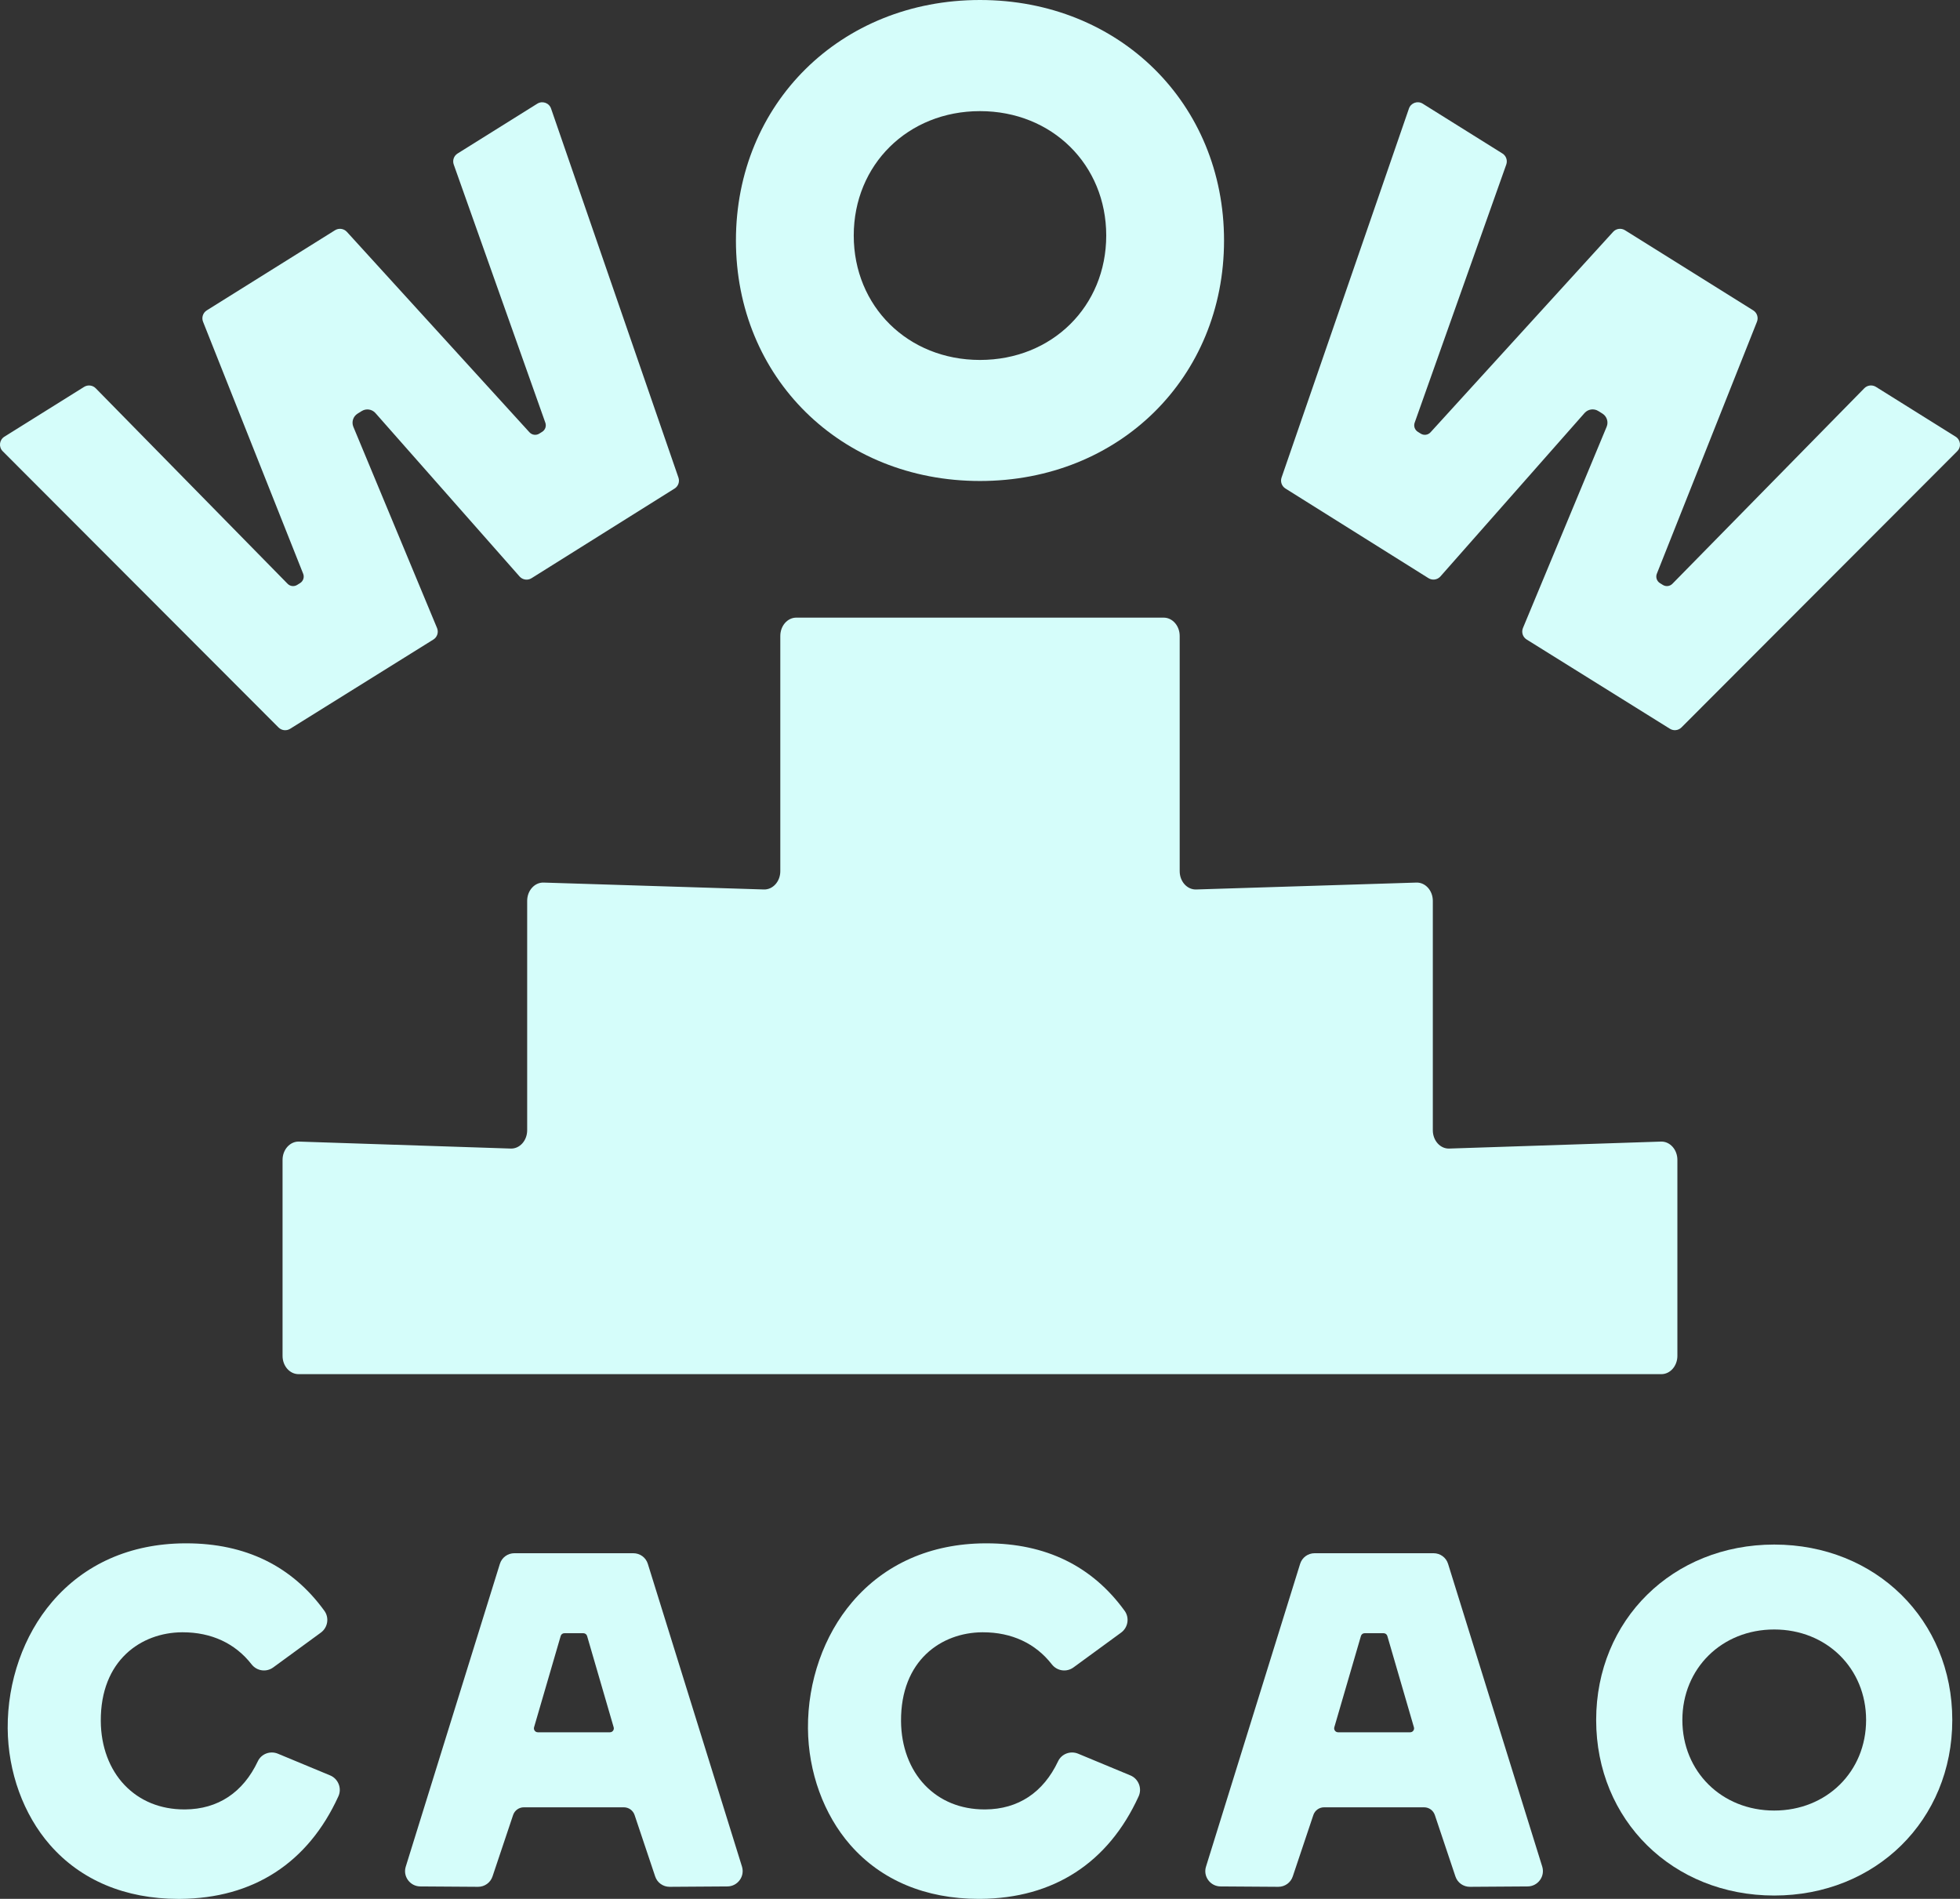
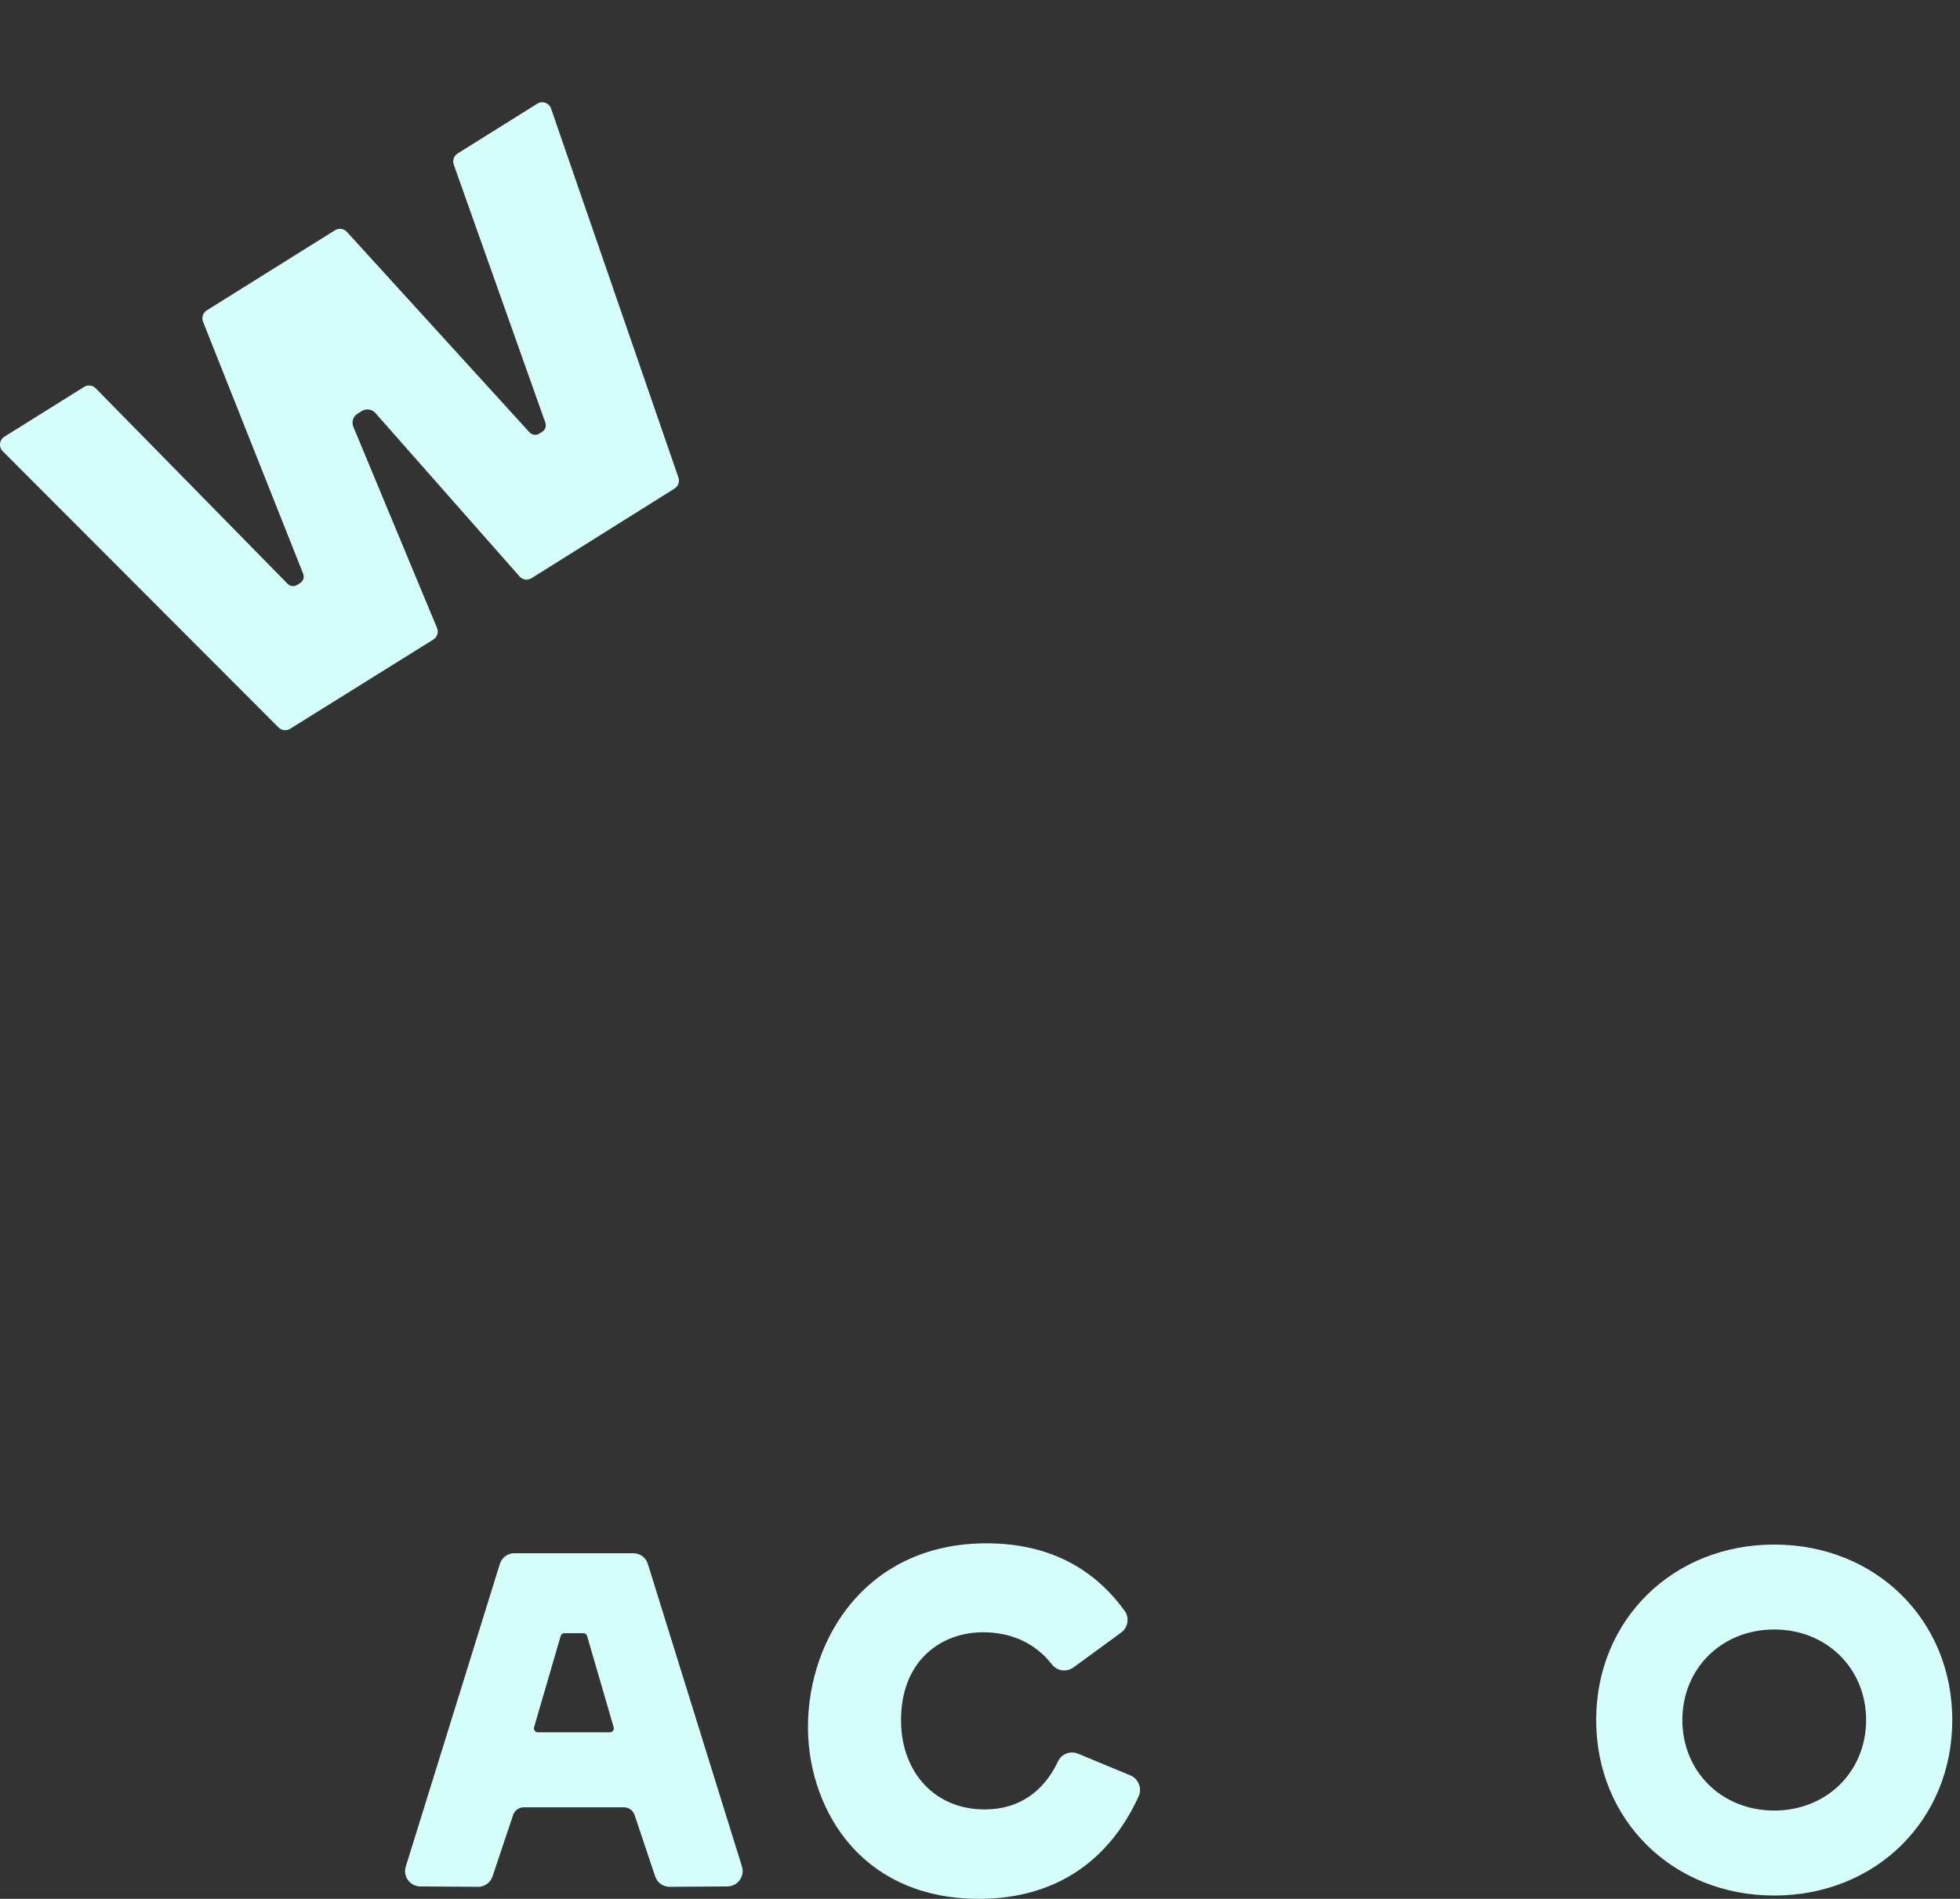
<svg xmlns="http://www.w3.org/2000/svg" xml:space="preserve" style="enable-background:new 0 0 764.63 740.72;" viewBox="0 0 764.63 740.72" y="0px" x="0px" id="Layer_1" version="1.1">
  <rect x="0" y="0" width="764.63" height="740.72" fill="#333333" stroke="none" />
  <style type="text/css">
	.st0{fill:#D5FDFA;}
</style>
  <g>
-     <path d="M558.97,440.9v-89.48c0-4.02-2.9-7.25-6.42-7.14l-85.91,2.69c-3.52,0.11-6.42-3.12-6.42-7.14v-91.75   c0-3.95-2.8-7.15-6.25-7.15H310.65c-3.45,0-6.24,3.2-6.24,7.15v91.75c0,4.02-2.9,7.25-6.42,7.14l-85.91-2.69   c-3.52-0.11-6.42,3.12-6.42,7.14v89.48c0,4.02-2.9,7.25-6.41,7.14l-82.61-2.72c-3.51-0.1-6.41,3.13-6.41,7.14v76.44   c0,3.95,2.8,7.14,6.25,7.14h531.65c3.45,0,6.25-3.2,6.25-7.14v-76.44c0-4.02-2.9-7.25-6.41-7.14l-82.61,2.72   C561.86,448.15,558.97,444.92,558.97,440.9L558.97,440.9z" class="st0" />
    <g>
      <path d="M177.01,64.18l35.74,100.72c0.47,1.33-0.04,2.8-1.24,3.55l-1.14,0.71c-1.23,0.77-2.83,0.55-3.81-0.52    l-71.23-78.19c-1.19-1.3-3.13-1.57-4.63-0.64l-50.03,31.26c-1.49,0.93-2.11,2.8-1.46,4.44l39.06,98.3    c0.54,1.35,0.03,2.88-1.2,3.65l-1.14,0.71c-1.19,0.75-2.75,0.56-3.73-0.44l-74.86-76.27c-1.2-1.22-3.08-1.44-4.53-0.54    L1.71,170.35c-2,1.25-2.31,4.04-0.63,5.69L108.68,283.8c1.2,1.18,3.06,1.39,4.49,0.5l55.89-34.82c1.5-0.93,2.11-2.8,1.46-4.44    l-32.69-78.6c-0.75-1.88-0.04-4.02,1.67-5.09l1.61-1c1.71-1.07,3.95-0.76,5.31,0.73l56.31,63.84c1.19,1.3,3.14,1.57,4.63,0.63    l55.8-34.97c1.43-0.89,2.06-2.65,1.52-4.25L214.99,42.38c-0.75-2.24-3.39-3.18-5.39-1.93l-31.09,19.43    C177.06,60.78,176.44,62.57,177.01,64.18z" class="st0" />
-       <path d="M727.29,151.46l-74.86,76.27c-0.99,1-2.54,1.19-3.73,0.44l-1.14-0.71c-1.23-0.77-1.73-2.3-1.2-3.65    l39.06-98.3c0.65-1.64,0.04-3.51-1.46-4.44l-50.03-31.26c-1.49-0.93-3.44-0.67-4.63,0.64l-71.23,78.19    c-0.98,1.07-2.58,1.29-3.81,0.52l-1.14-0.71c-1.19-0.75-1.71-2.22-1.24-3.55l35.74-100.72c0.57-1.61-0.05-3.41-1.5-4.31    l-31.09-19.43c-2-1.25-4.64-0.3-5.39,1.93l-49.69,143.94c-0.54,1.6,0.09,3.35,1.52,4.25l55.8,34.97c1.49,0.94,3.44,0.67,4.63-0.63    l56.31-63.84c1.36-1.49,3.6-1.8,5.31-0.73l1.61,1c1.71,1.07,2.42,3.21,1.67,5.09l-32.69,78.6c-0.65,1.64-0.04,3.51,1.46,4.44    l55.89,34.82c1.43,0.89,3.28,0.69,4.49-0.5l107.59-107.76c1.68-1.65,1.37-4.44-0.63-5.69l-31.09-19.43    C730.37,150.01,728.48,150.24,727.29,151.46z" class="st0" />
      <g>
-         <path d="M382.31,0C327.9,0,287.1,40.47,287.1,93.82c0,53.37,40.8,93.81,95.21,93.81c54.4,0,95.21-40.44,95.21-93.81     C477.53,40.47,436.71,0,382.31,0z M382.31,140.41c-28.14,0-49.25-20.94-49.25-48.53s21.11-48.53,49.25-48.53     c28.14,0,49.25,20.94,49.25,48.53S410.45,140.41,382.31,140.41z" class="st0" />
-       </g>
+         </g>
    </g>
    <g>
      <path d="M444.32,695.98c-0.62-1.57-1.82-2.8-3.38-3.44l-20.32-8.44c-3.03-1.26-6.48,0.04-7.85,2.95    c-5.76,12.2-15.58,18.7-28.39,18.78c-0.09,0-0.18,0-0.27,0c-9.32,0-17.37-3.28-23.31-9.49c-5.92-6.19-9.22-15.05-9.29-24.93    c-0.16-23.8,15.79-34.57,31.67-34.68c0.1,0,0.2,0,0.3,0c11.2,0,20.48,4.32,26.86,12.51c2.05,2.63,5.76,3.16,8.45,1.19l18.56-13.56    c2.73-1.99,3.35-5.81,1.39-8.51c-12.64-17.47-30.77-26.33-53.9-26.33c-0.21,0-0.42,0-0.62,0c-21.18,0.14-39.07,8.05-51.72,22.87    c-11.12,13.01-17.43,30.99-17.3,49.31c0.12,17.02,6.13,33.58,16.49,45.44c12.05,13.79,29.38,21.07,50.13,21.07    c0.2,0,0.41,0,0.61,0c28.56-0.19,49.92-14.02,61.77-39.99C444.89,699.22,444.93,697.53,444.32,695.98z" class="st0" />
      <g>
        <g>
          <g>
            <path d="M692.15,602.51c-39.6,0-69.46,29.42-69.46,68.45c0,39.04,29.86,68.46,69.46,68.46       c39.61,0,69.47-29.42,69.47-68.46C761.63,631.93,731.76,602.51,692.15,602.51z M692.15,706.27       c-20.48,0-35.83-15.22-35.83-35.32c0-20.08,15.35-35.31,35.83-35.31c20.48,0,35.85,15.22,35.85,35.31       C728,691.05,712.63,706.27,692.15,706.27z" class="st0" />
          </g>
        </g>
      </g>
-       <path d="M132.13,695.98c-0.62-1.57-1.82-2.8-3.38-3.44l-20.32-8.44c-3.03-1.26-6.48,0.04-7.85,2.95    c-5.76,12.2-15.58,18.7-28.39,18.78c-0.09,0-0.18,0-0.27,0c-9.32,0-17.37-3.28-23.31-9.49c-5.92-6.19-9.22-15.05-9.29-24.93    c-0.16-23.8,15.79-34.57,31.67-34.68c0.1,0,0.2,0,0.3,0c11.2,0,20.48,4.32,26.86,12.51c2.05,2.63,5.76,3.16,8.45,1.19l18.56-13.56    c2.73-1.99,3.35-5.81,1.39-8.51c-12.64-17.47-30.77-26.33-53.9-26.33c-0.21,0-0.42,0-0.62,0c-21.18,0.14-39.07,8.05-51.72,22.87    C9.18,637.92,2.88,655.9,3,674.22c0.12,17.02,6.13,33.58,16.49,45.44c12.05,13.79,29.38,21.07,50.13,21.07c0.2,0,0.41,0,0.61,0    c28.56-0.19,49.92-14.02,61.77-39.99C132.7,699.22,132.74,697.53,132.13,695.98z" class="st0" />
-       <path d="M601.65,728.13l-36.72-118.06c-0.77-2.52-3.06-4.18-5.69-4.18h-46.36c-2.63,0-4.91,1.66-5.69,4.18    l-36.7,118.06c-0.58,1.82-0.25,3.75,0.87,5.28c1.12,1.53,2.86,2.44,4.76,2.46l22.52,0.15h0.06c2.55,0,4.82-1.61,5.63-4.04    l8.03-23.95c0.6-1.8,2.28-3.02,4.18-3.02h39.04c1.9,0,3.58,1.22,4.18,3.02l8.03,23.95c0.81,2.44,3.08,4.04,5.63,4.04h0.06    l22.52-0.15c1.9-0.02,3.64-0.93,4.76-2.46C601.88,731.89,602.21,729.95,601.65,728.13z M550.13,675.74h-28.11    c-1.01,0-1.74-0.95-1.49-1.93l10.39-35.62c0.17-0.66,0.77-1.1,1.45-1.1h7.39c0.68,0,1.28,0.44,1.47,1.1l10.37,35.62    C551.87,674.79,551.13,675.74,550.13,675.74z" class="st0" />
      <path d="M289.46,728.13l-36.72-118.06c-0.77-2.52-3.06-4.18-5.69-4.18h-46.36c-2.63,0-4.91,1.66-5.69,4.18    l-36.7,118.06c-0.58,1.82-0.25,3.75,0.87,5.28c1.12,1.53,2.86,2.44,4.76,2.46l22.52,0.15h0.06c2.55,0,4.82-1.61,5.63-4.04    l8.03-23.95c0.6-1.8,2.28-3.02,4.18-3.02h39.04c1.9,0,3.58,1.22,4.18,3.02l8.03,23.95c0.81,2.44,3.08,4.04,5.63,4.04h0.06    l22.52-0.15c1.9-0.02,3.64-0.93,4.76-2.46C289.69,731.89,290.02,729.95,289.46,728.13z M237.94,675.74h-28.11    c-1.01,0-1.74-0.95-1.49-1.93l10.39-35.62c0.17-0.66,0.77-1.1,1.45-1.1h7.39c0.68,0,1.28,0.44,1.47,1.1l10.37,35.62    C239.68,674.79,238.94,675.74,237.94,675.74z" class="st0" />
    </g>
  </g>
</svg>